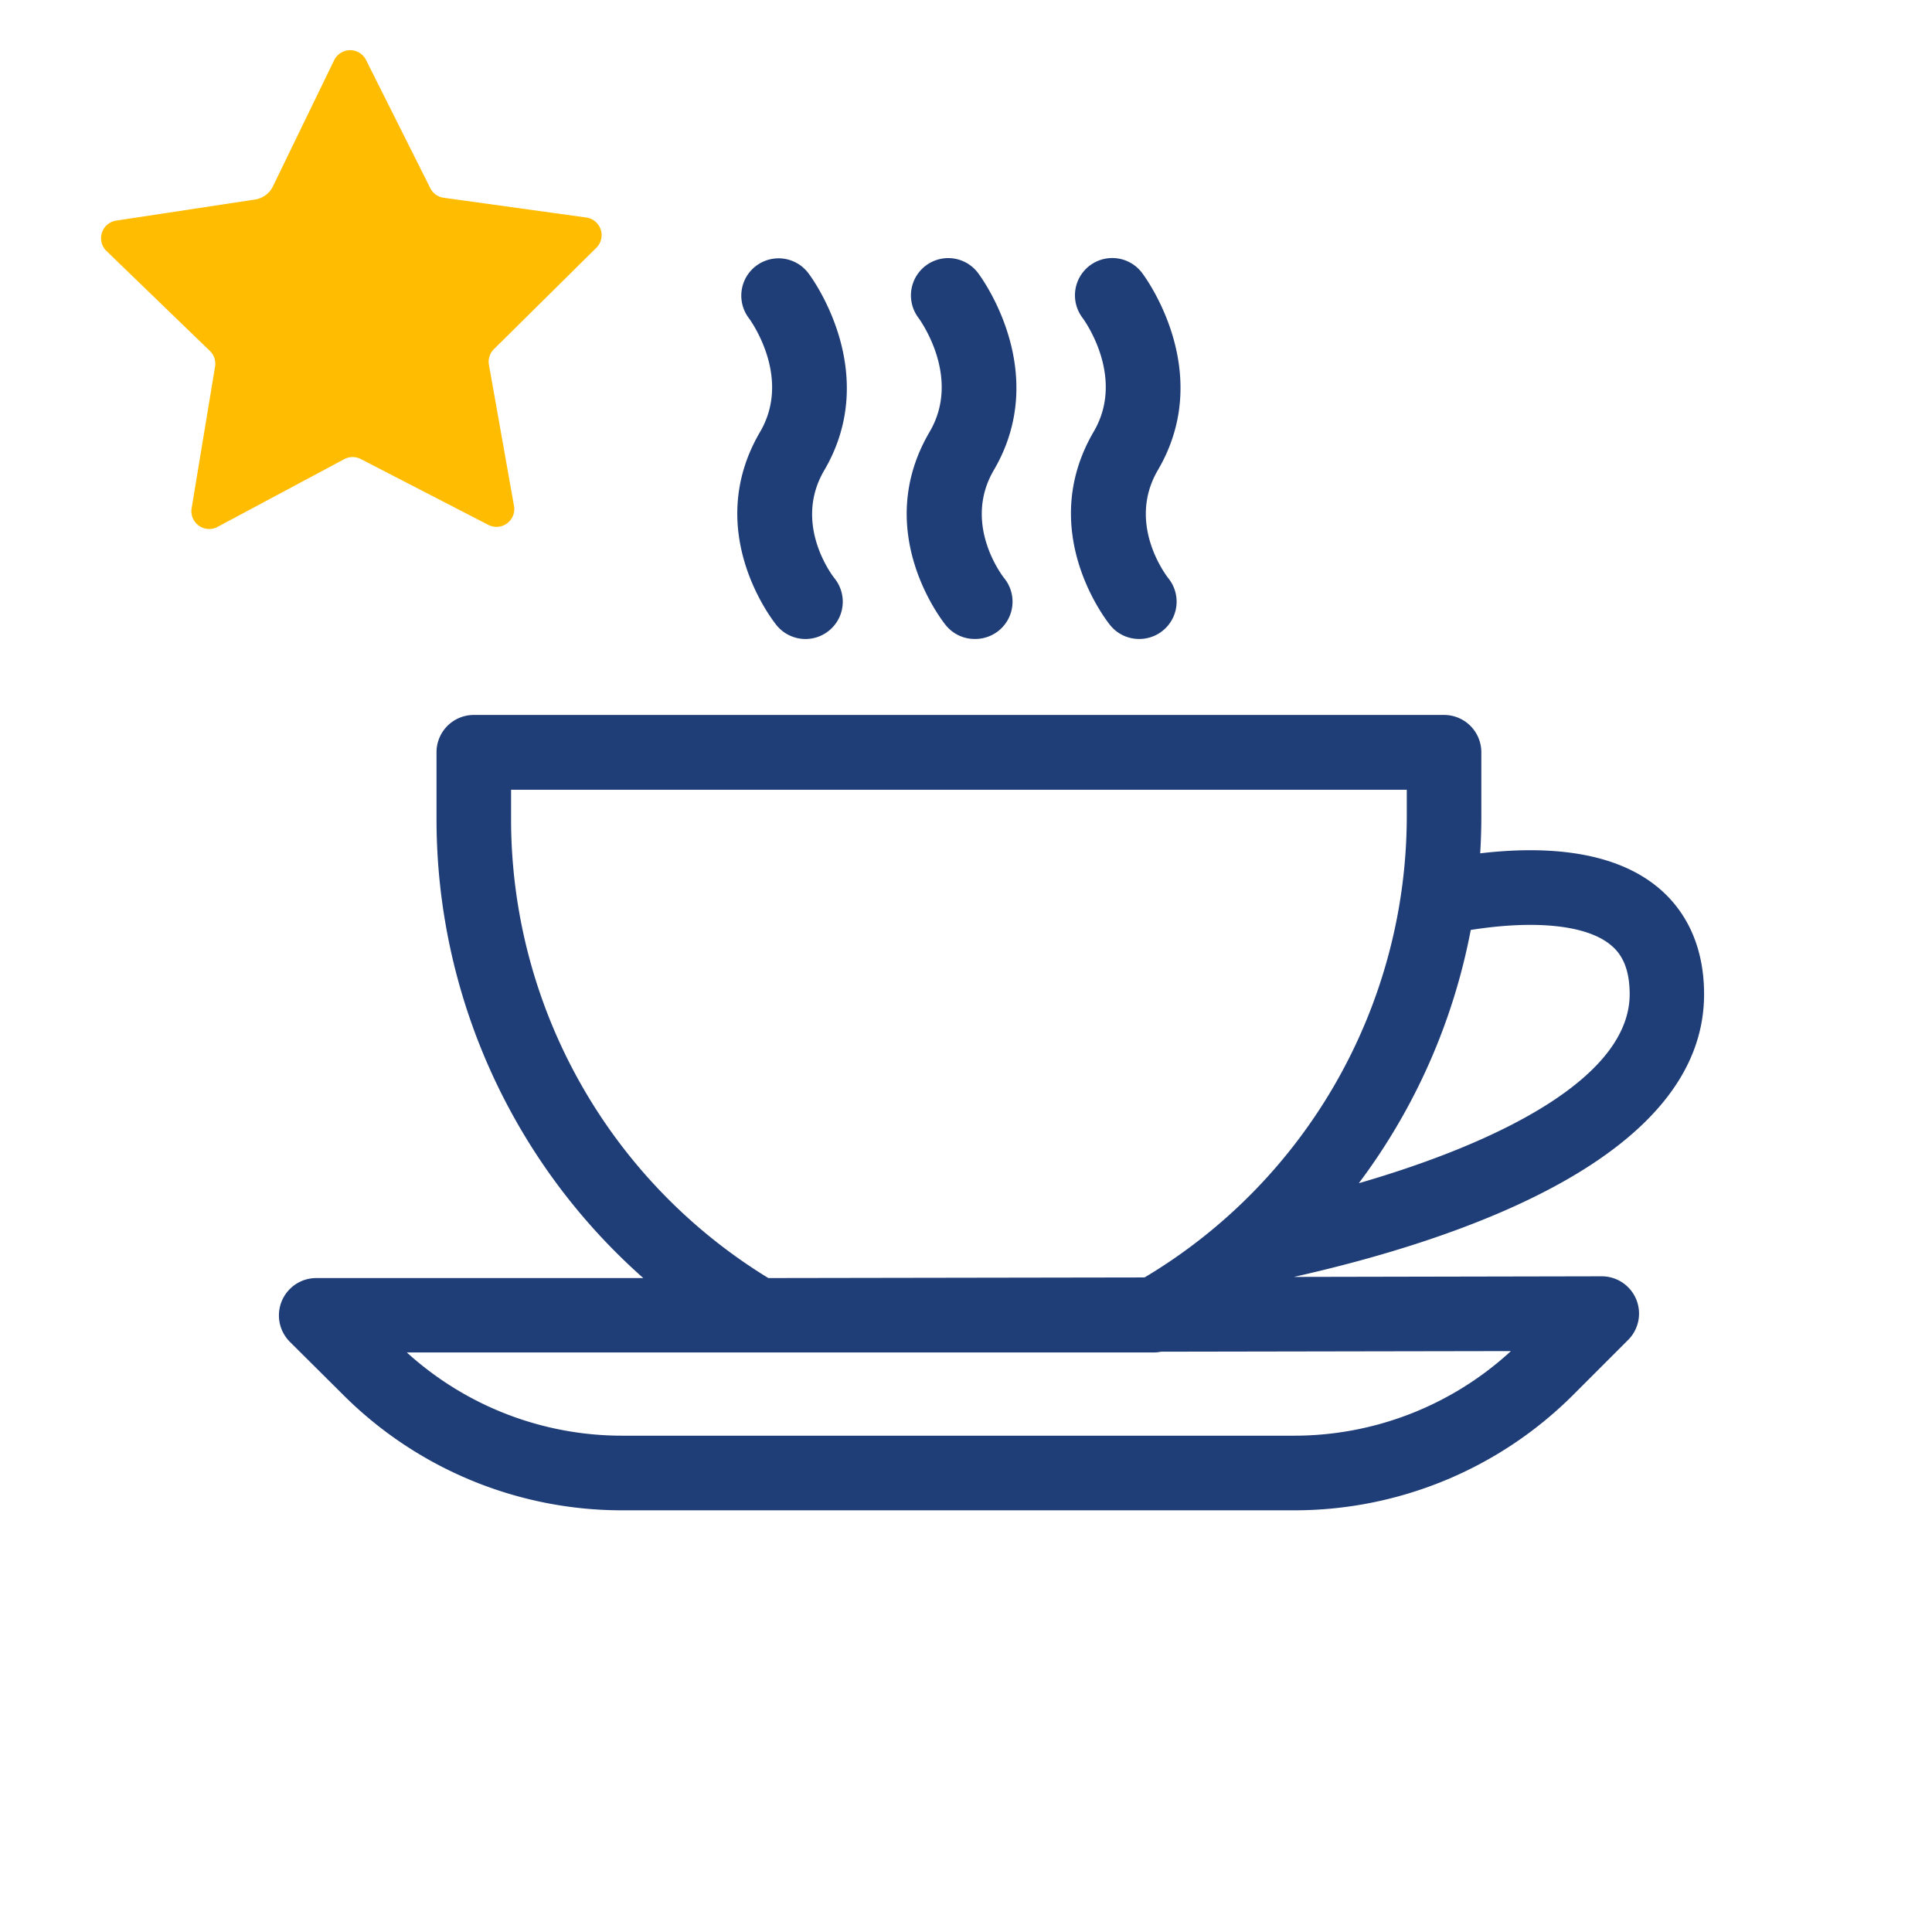
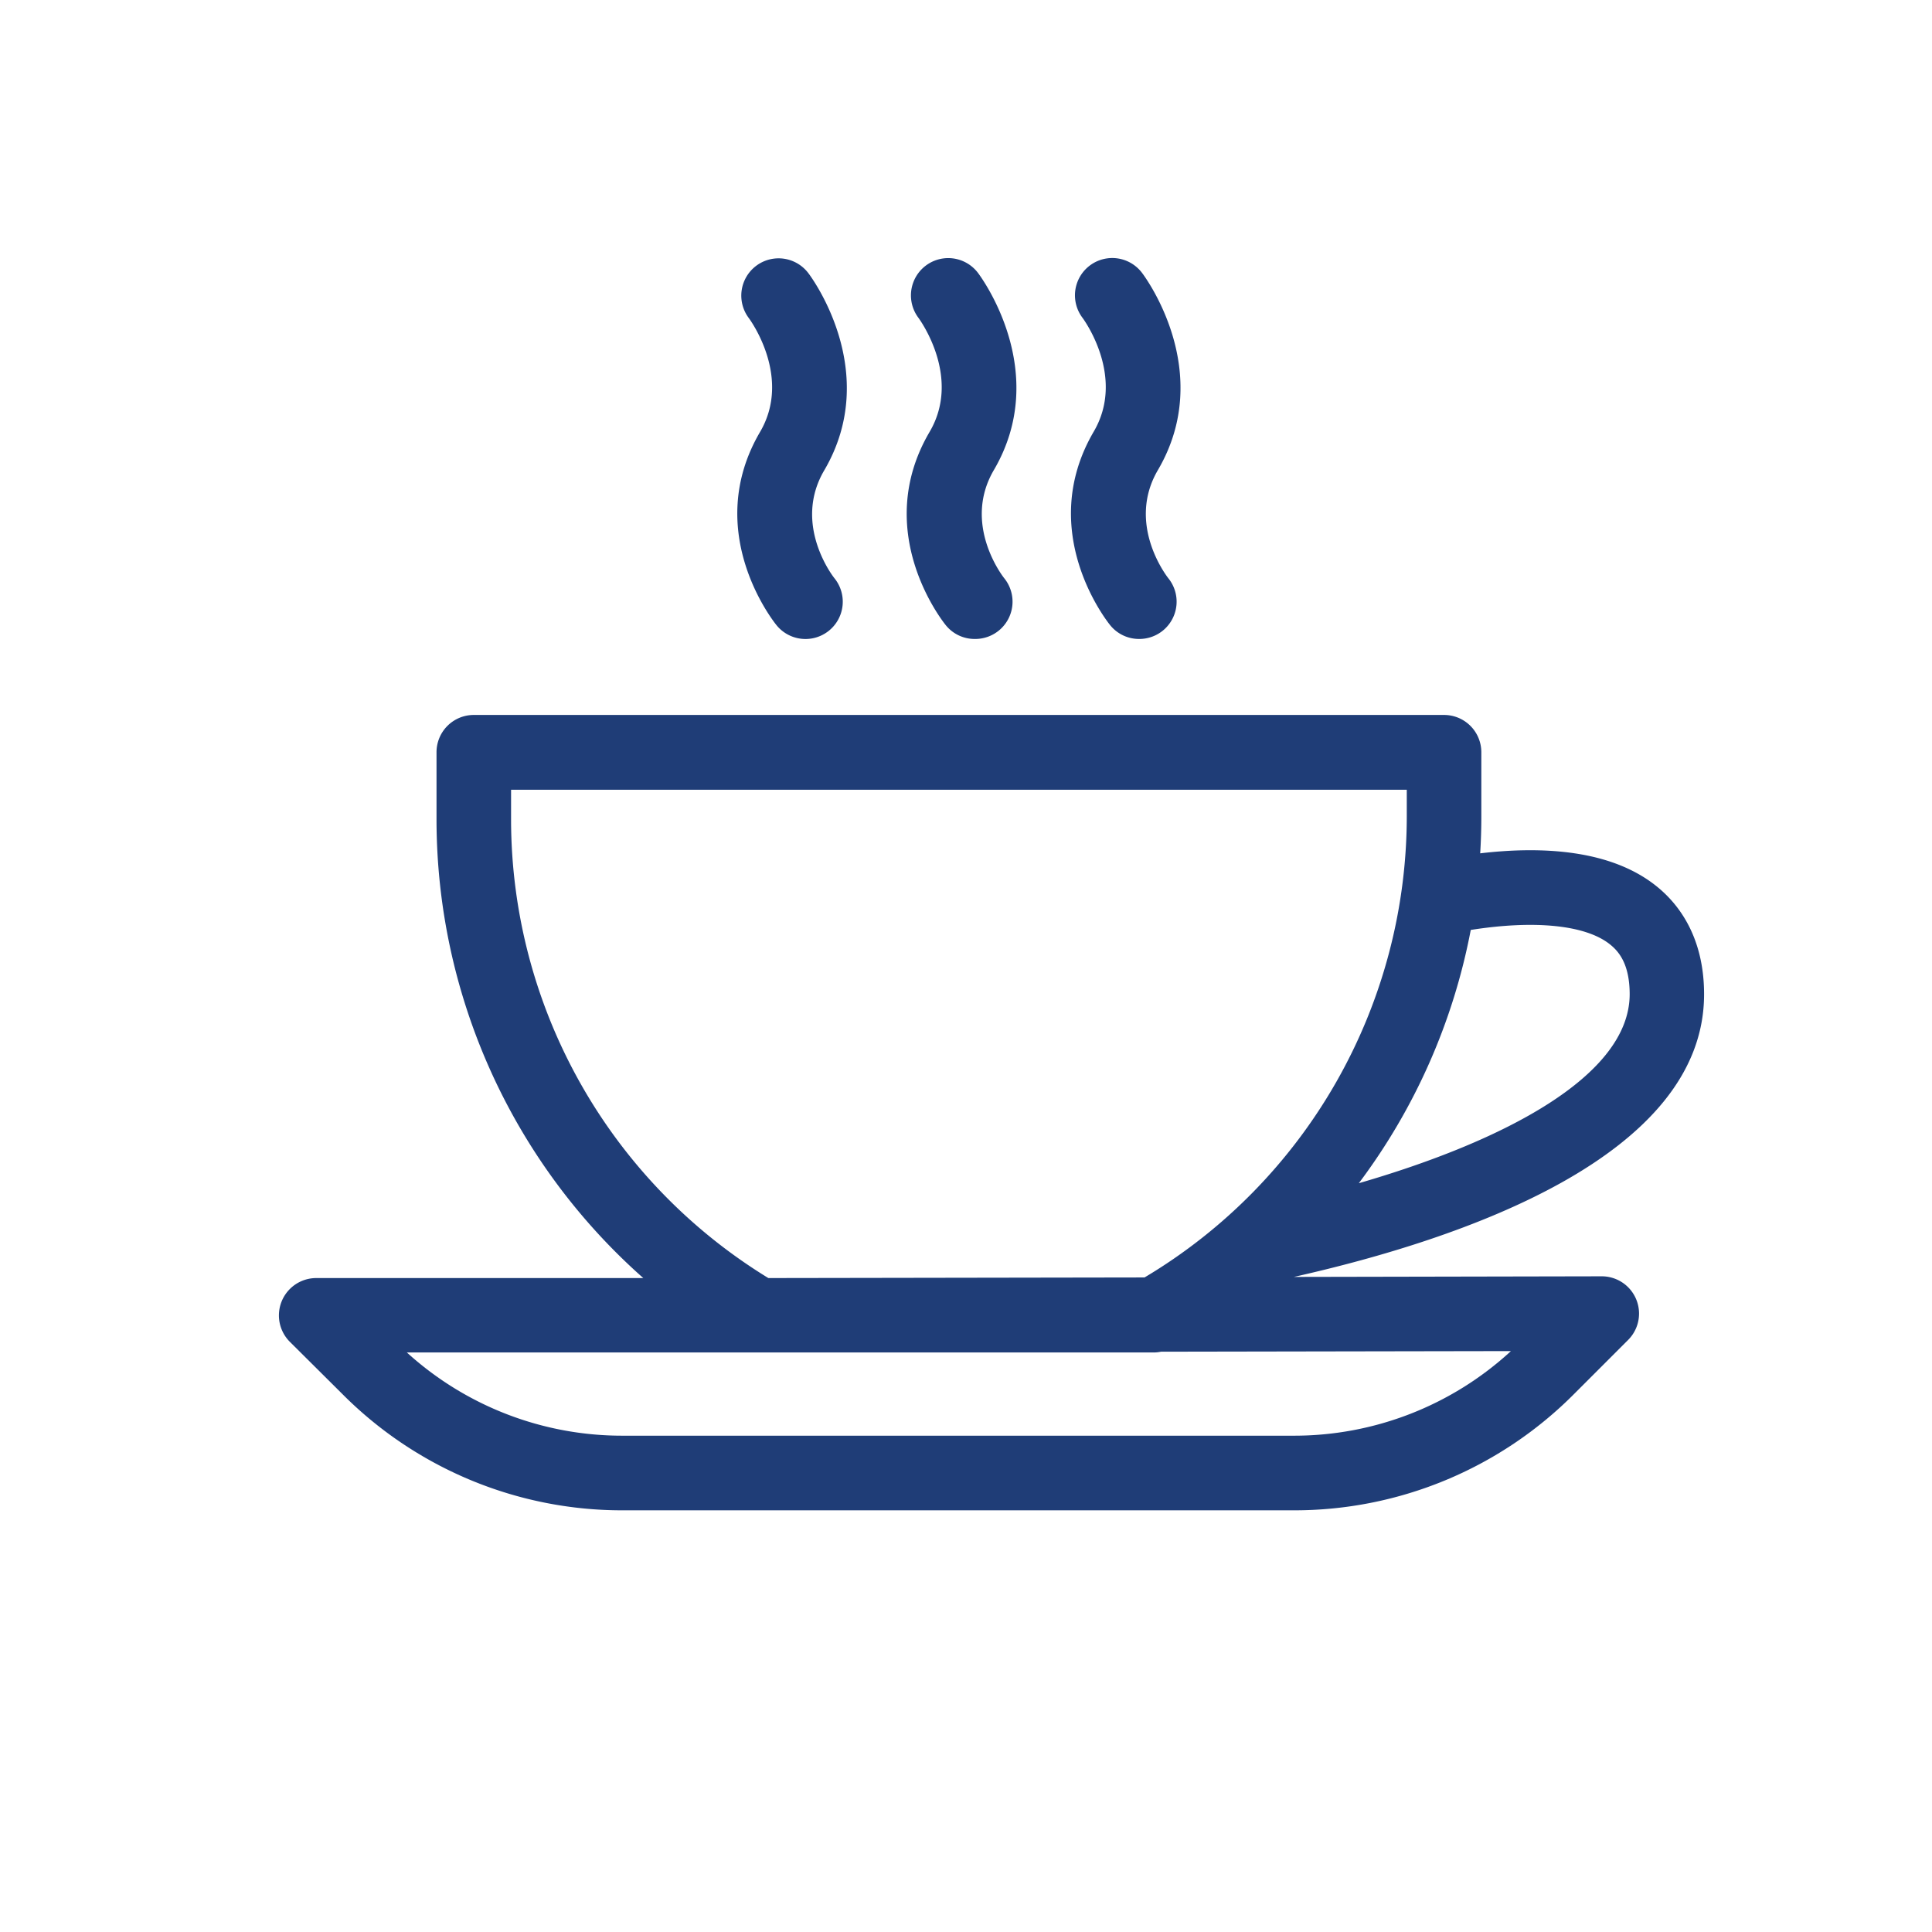
<svg xmlns="http://www.w3.org/2000/svg" id="Layer_1" data-name="Layer 1" viewBox="0 0 253.96 253.96">
  <defs>
    <style>.cls-1{fill:#1f3d77;}.cls-2{fill:#ffbc00;}</style>
  </defs>
  <path class="cls-1" d="M224,130.7c0-7.54-3.35-11.85-6.16-14.13-6-4.9-15.12-5.36-23.27-4.4.1-1.61.15-3.23.15-4.85V98.88a4.9,4.9,0,0,0-4.9-4.9H62.28a4.9,4.9,0,0,0-4.9,4.9v8.93A80.53,80.53,0,0,0,84.56,168h-43a4.91,4.91,0,0,0-3.47,8.37L45,183.24a51.86,51.86,0,0,0,36.91,15.29H170a51.86,51.86,0,0,0,36.91-15.29l7.1-7.1a4.9,4.9,0,0,0-3.47-8.37h0l-40.46.08C192.26,162.87,224,152,224,130.7ZM67.18,107.81v-4H184.92v3.54a70.63,70.63,0,0,1-34.47,60.57L101,168A70.71,70.71,0,0,1,67.18,107.81ZM170,188.72H81.91a42.06,42.06,0,0,1-28.43-10.94h98.13a4.59,4.59,0,0,0,1-.1l46-.08A42.07,42.07,0,0,1,170,188.72Zm8.61-33.18a80.52,80.52,0,0,0,14.72-33.3c8.45-1.33,15.17-.65,18.34,1.93,1.1.89,2.55,2.53,2.55,6.53C214.2,141.42,197.71,150,178.59,155.54Z" />
  <path class="cls-1" d="M102.08,82.19a4.9,4.9,0,1,0,7.6-6.19c-.06-.07-5.56-7-1.33-14.18,7.57-12.92-1.69-25.39-2.09-25.91a4.9,4.9,0,0,0-7.83,5.9c.24.32,5.69,7.84,1.46,15C92.26,69.88,101.68,81.7,102.08,82.19Z" />
  <path class="cls-1" d="M124.33,82.19a4.86,4.86,0,0,0,3.78,1.8A4.9,4.9,0,0,0,132,76c-.23-.29-5.51-7.12-1.36-14.21,7.57-12.92-1.69-25.39-2.08-25.91a4.9,4.9,0,0,0-7.83,5.9c.23.32,5.68,7.84,1.46,15C114.51,69.88,123.93,81.7,124.33,82.19Z" />
  <path class="cls-1" d="M145.94,82.19a4.86,4.86,0,0,0,3.78,1.8,4.9,4.9,0,0,0,3.84-8c-.22-.29-5.51-7.12-1.35-14.21,7.57-12.92-1.69-25.39-2.09-25.91a4.9,4.9,0,0,0-7.83,5.9c.24.32,5.69,7.84,1.46,15C136.12,69.88,145.54,81.7,145.94,82.19Z" />
-   <path class="cls-2" d="M48.12,7.89l8.46,16.88A2.34,2.34,0,0,0,58.35,26l18.7,2.59a2.34,2.34,0,0,1,1.32,4L64.94,45.88A2.33,2.33,0,0,0,64.28,48l3.3,18.58A2.34,2.34,0,0,1,64.2,69L47.44,60.35a2.34,2.34,0,0,0-2.18,0L28.6,69.26a2.34,2.34,0,0,1-3.41-2.45l3.08-18.63a2.33,2.33,0,0,0-.69-2.06L14,33a2.34,2.34,0,0,1,1.27-4l18.24-2.77a3.14,3.14,0,0,0,2.37-1.74L43.92,7.92A2.34,2.34,0,0,1,48.12,7.89Z" />
</svg>